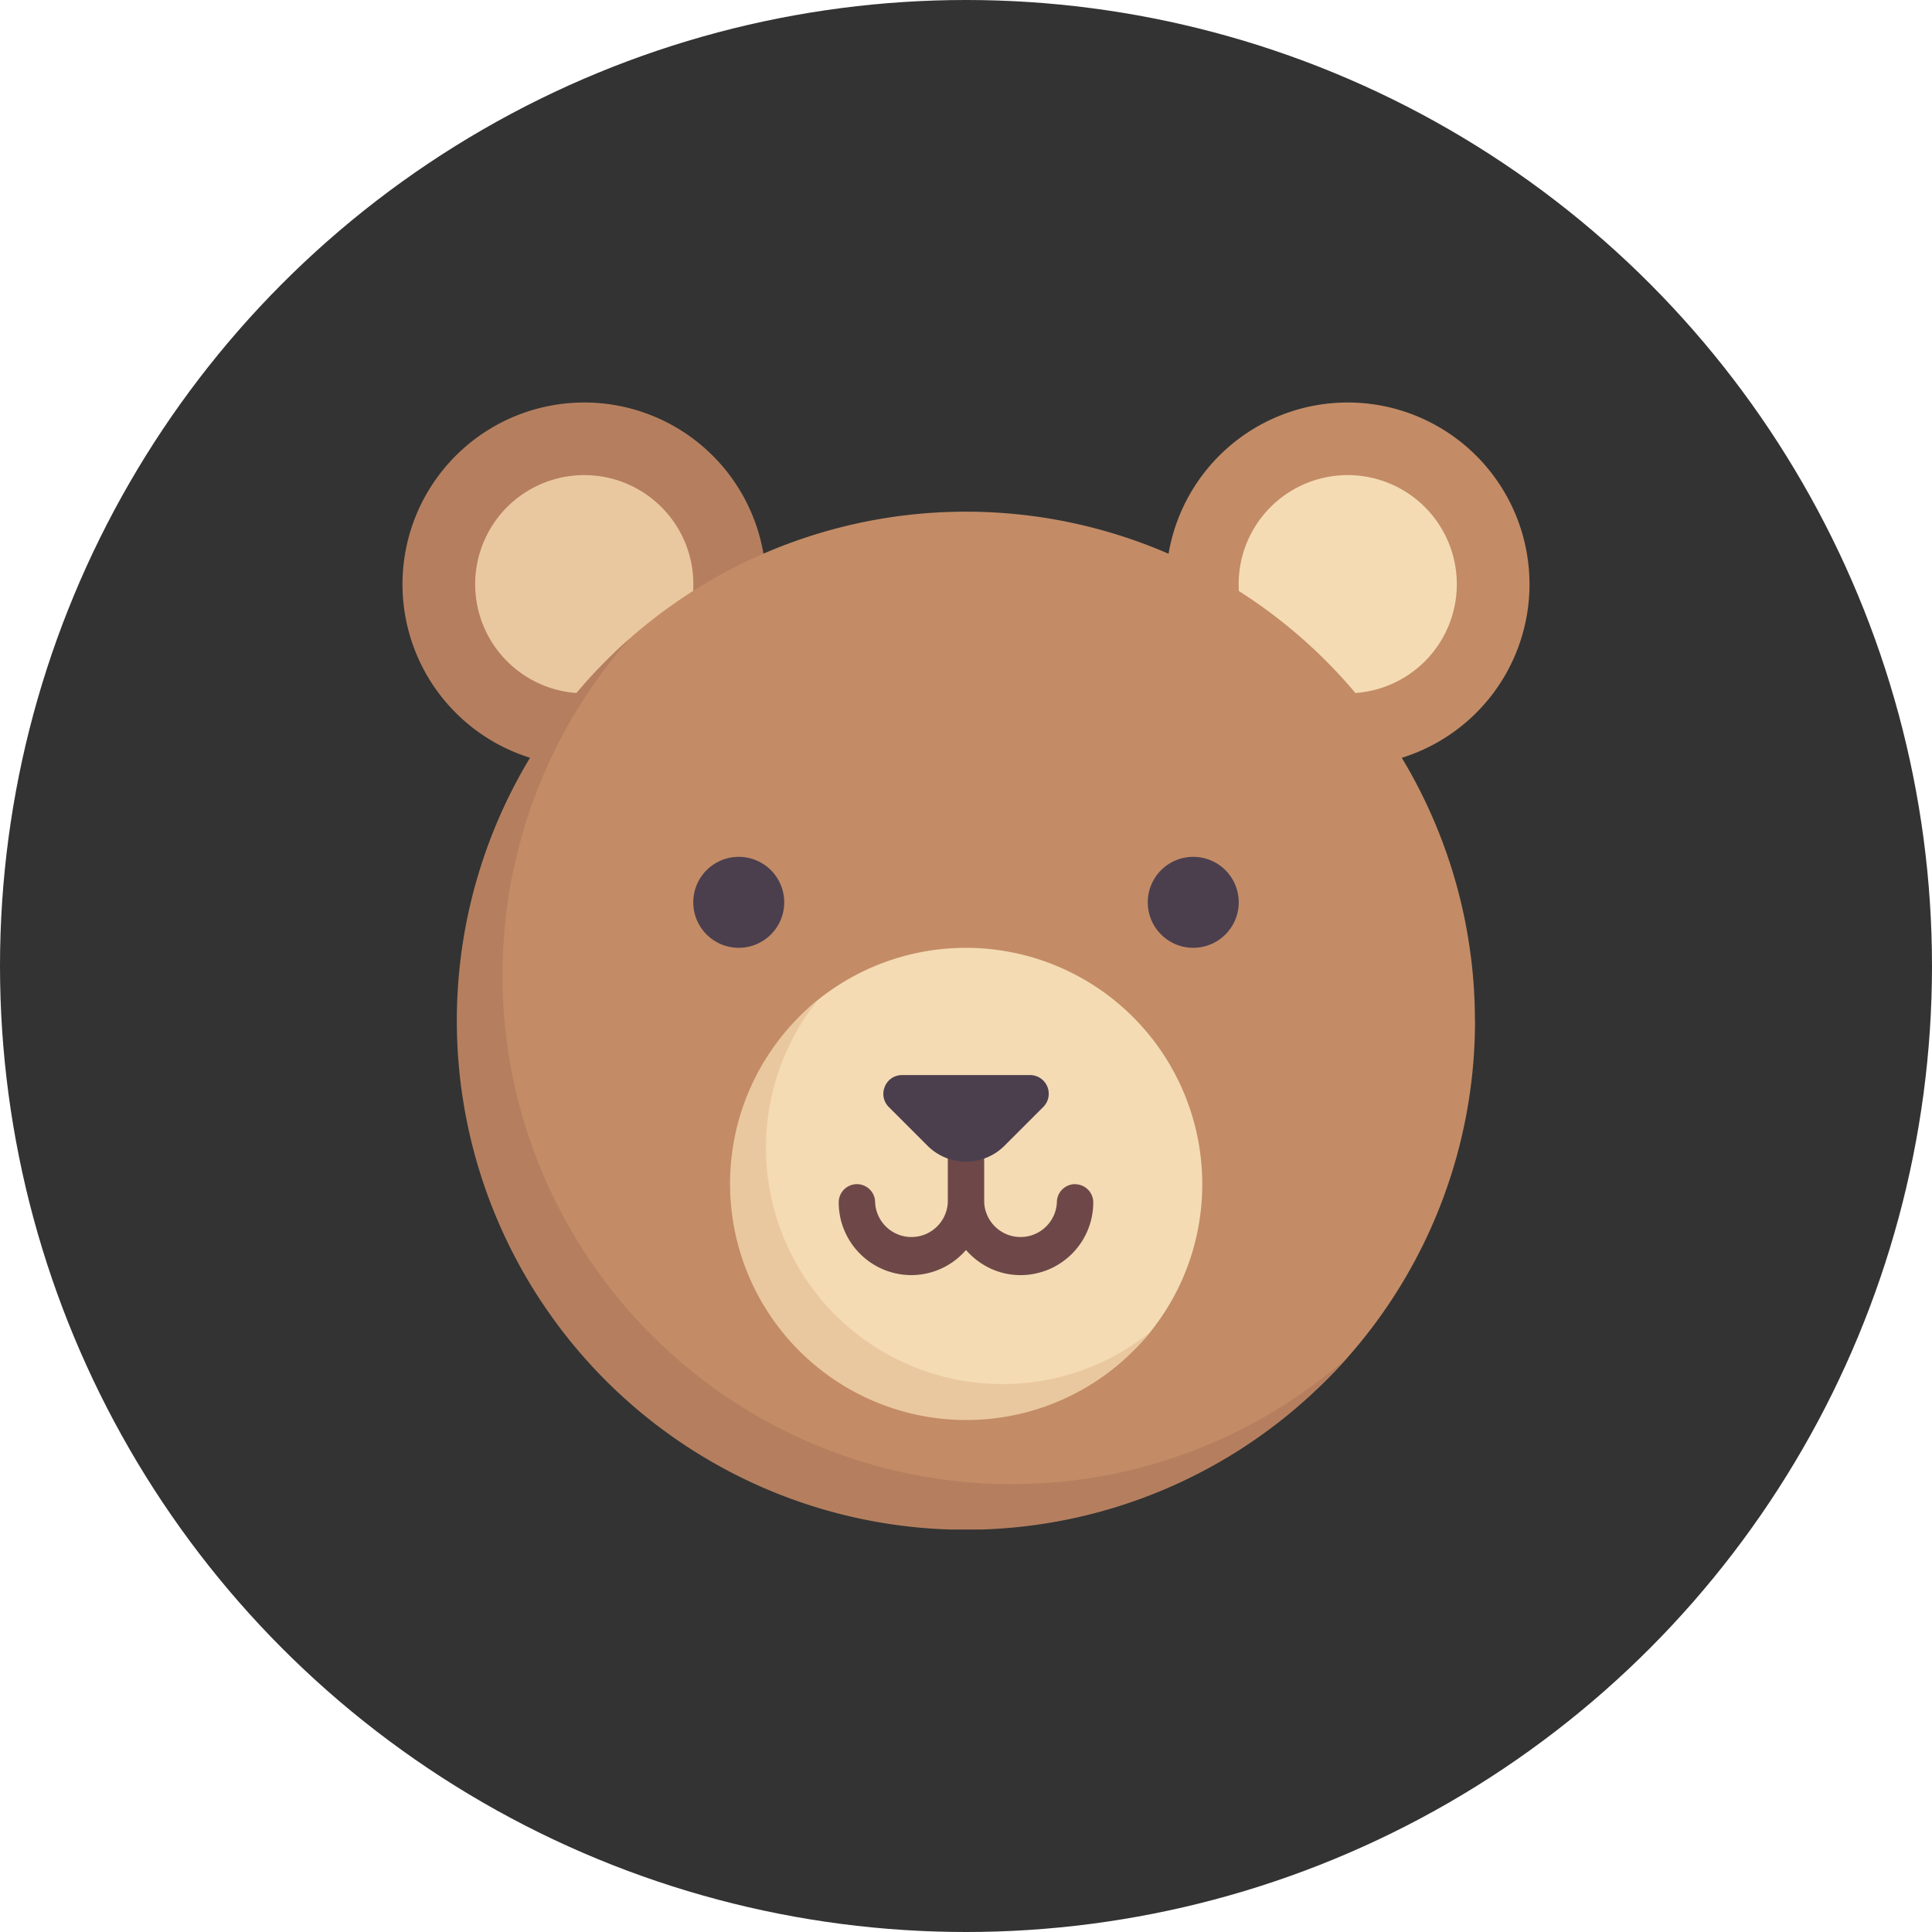
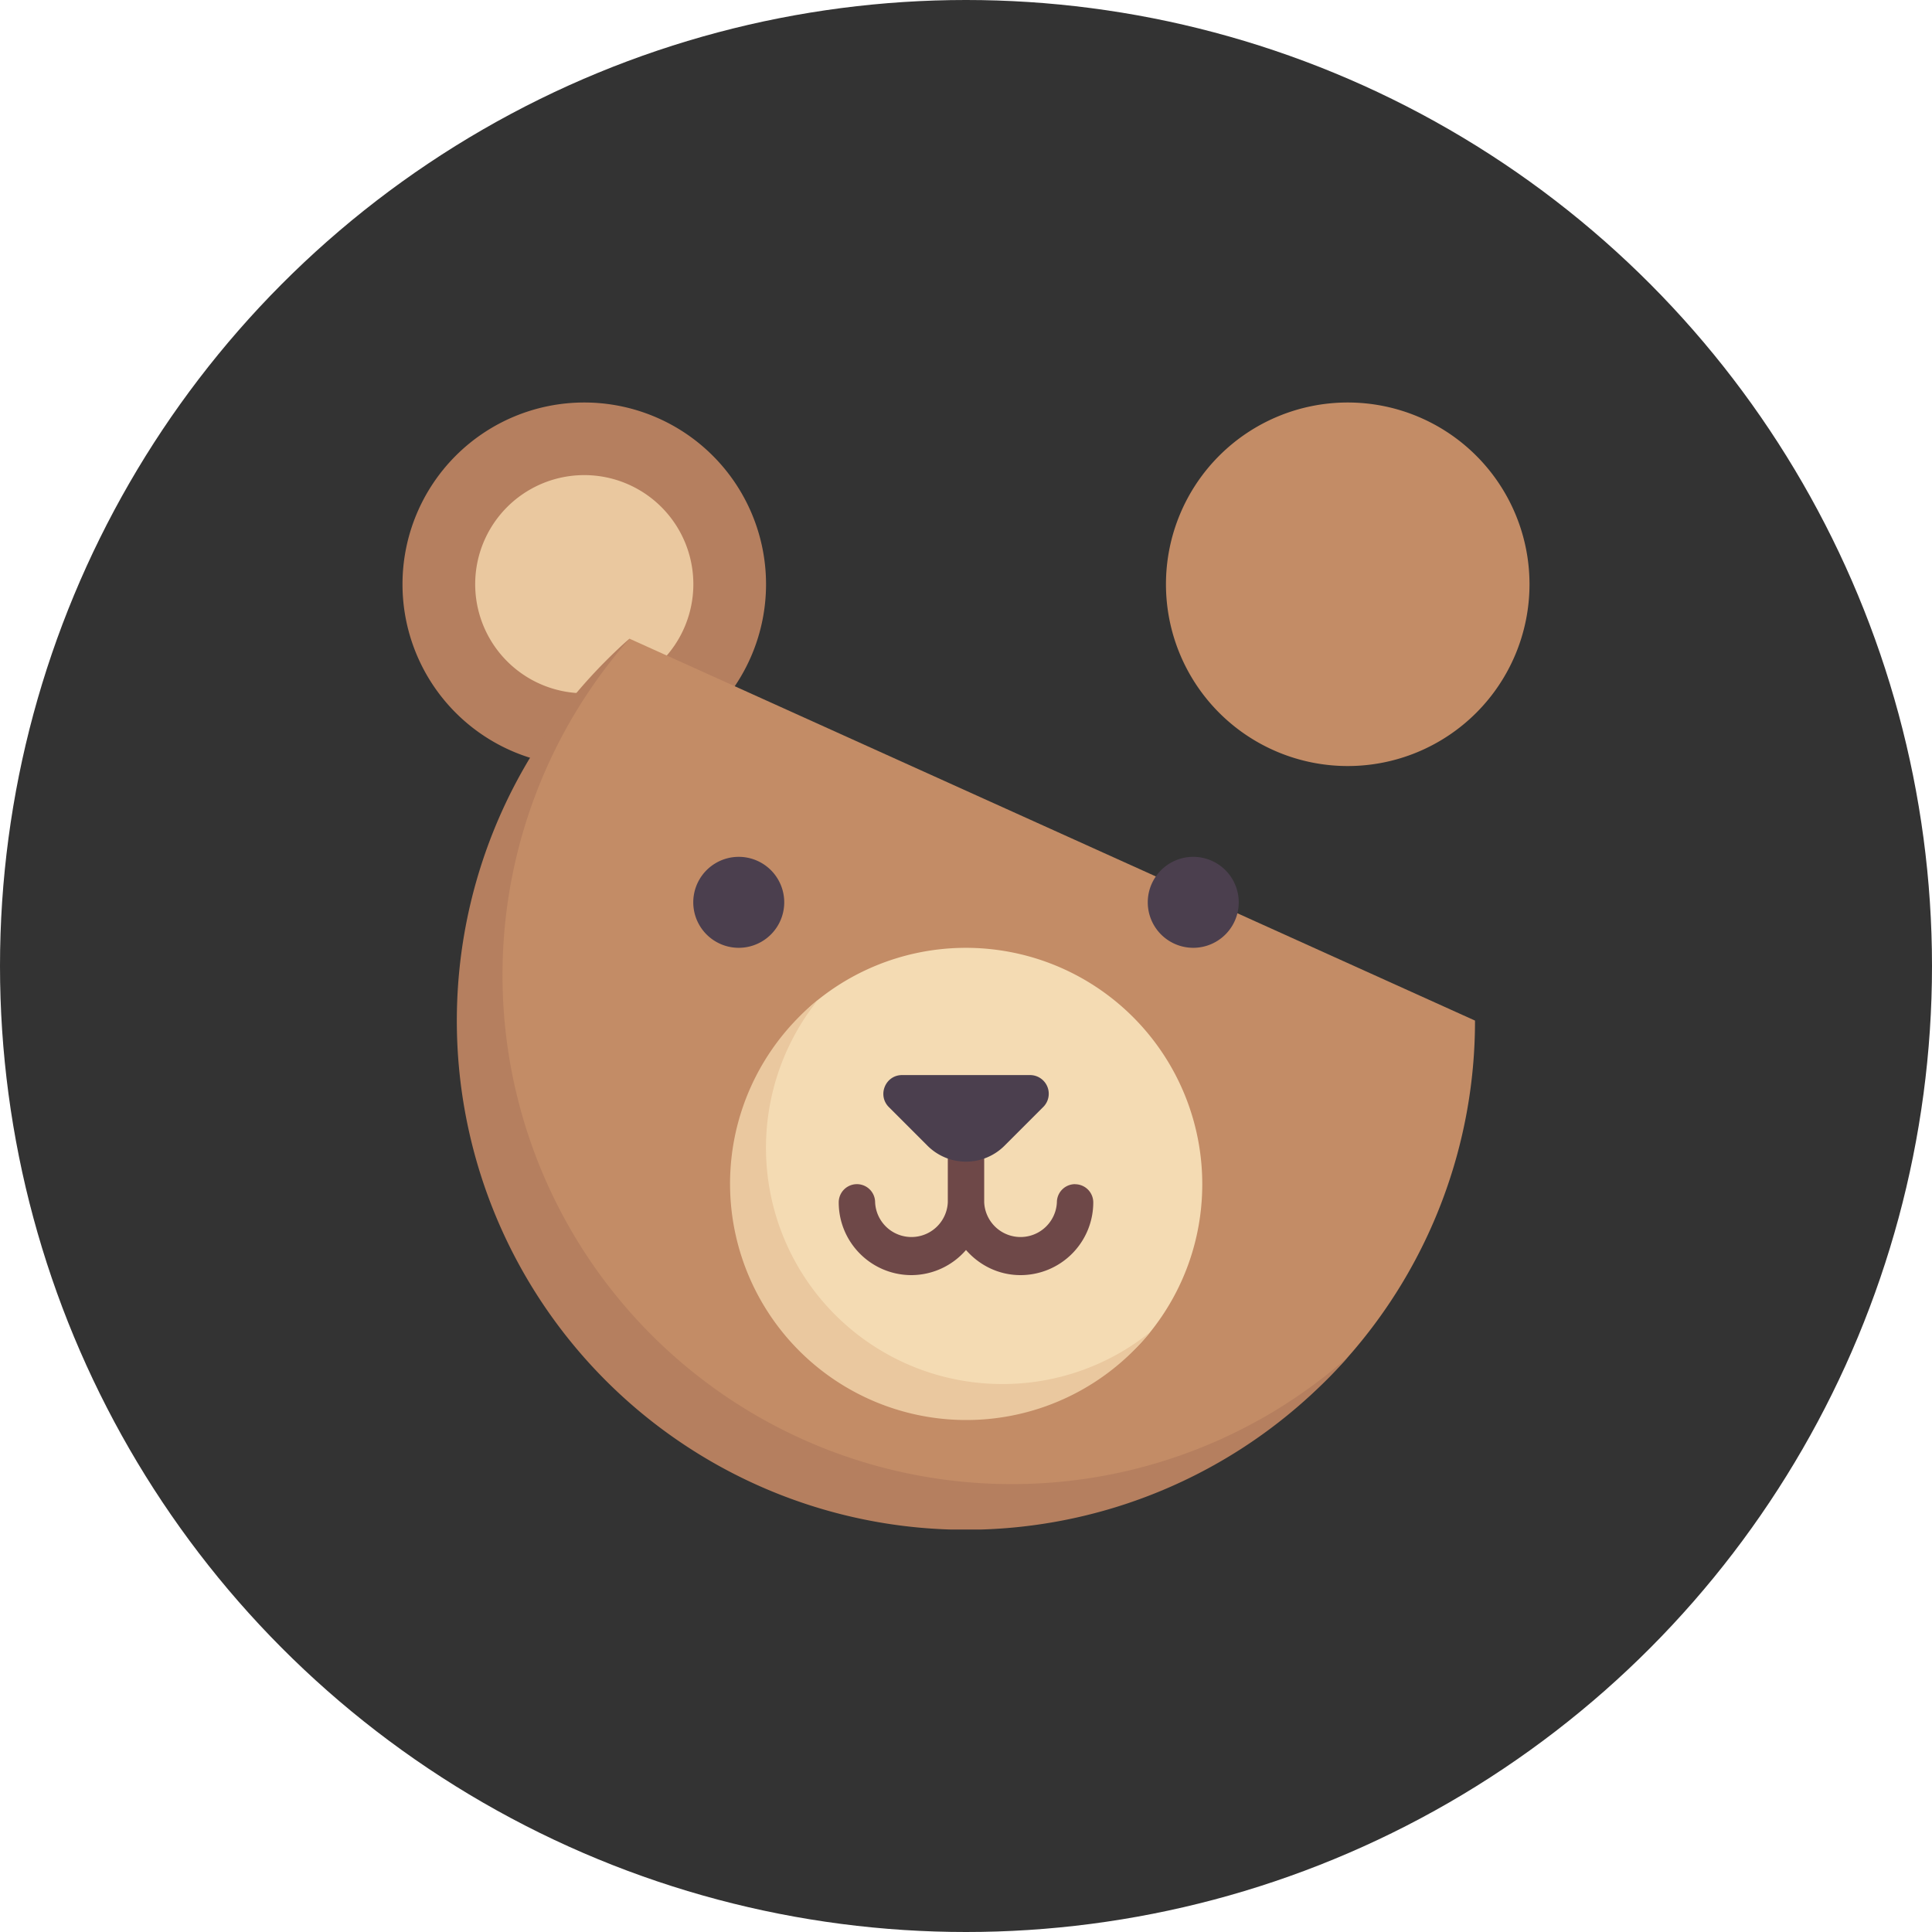
<svg xmlns="http://www.w3.org/2000/svg" width="24" height="24" fill="none">
  <circle cx="12" cy="12" r="12" fill="#333" />
  <g clip-path="url(#a)">
    <path fill="#C38C66" d="M16.742 9.516a2.258 2.258 0 1 0 0-4.516 2.258 2.258 0 0 0 0 4.516" />
-     <path fill="#F4DBB3" d="M16.742 8.612a1.355 1.355 0 1 0 0-2.71 1.355 1.355 0 0 0 0 2.71" />
    <path fill="#B57F5F" d="M7.258 9.516a2.258 2.258 0 1 0 0-4.516 2.258 2.258 0 0 0 0 4.516" />
    <path fill="#EAC89F" d="M7.258 8.612a1.355 1.355 0 1 0 0-2.71 1.355 1.355 0 0 0 0 2.71" />
-     <path fill="#C38C66" d="M18.323 12.678a6.3 6.3 0 0 1-1.579 4.18C15.586 18.172 13.89 18.85 12 18.85c-3.492 0-6.043-2.68-6.043-6.172 0-1.89.55-3.586 1.863-4.744a6.323 6.323 0 0 1 10.502 4.744Z" />
+     <path fill="#C38C66" d="M18.323 12.678a6.3 6.3 0 0 1-1.579 4.18C15.586 18.172 13.89 18.85 12 18.85c-3.492 0-6.043-2.68-6.043-6.172 0-1.89.55-3.586 1.863-4.744Z" />
    <path fill="#F4DBB3" d="M14.935 14.709c0 .696-.242 1.335-.646 1.838-.538.669-1.363.941-2.289.941-1.621 0-2.72-1.158-2.72-2.78 0-.925.213-1.75.882-2.288a2.936 2.936 0 0 1 4.773 2.29Z" />
    <path fill="#6E4848" d="M13.355 14.71a.226.226 0 0 0-.226.226.452.452 0 0 1-.903 0v-.677a.226.226 0 1 0-.452 0v.677a.452.452 0 0 1-.903 0 .226.226 0 1 0-.452 0c0 .499.405.904.904.904a.9.9 0 0 0 .677-.312c.166.19.406.312.677.312a.904.904 0 0 0 .904-.904.226.226 0 0 0-.226-.225Z" />
    <path fill="#4B3F4E" d="M9.177 11.774a.565.565 0 1 0 0-1.13.565.565 0 0 0 0 1.13m5.646 0a.565.565 0 1 0 0-1.13.565.565 0 0 0 0 1.13" />
    <path fill="#B57F5F" d="M12.565 18.436A6.323 6.323 0 0 1 7.82 7.934a6.323 6.323 0 1 0 8.924 8.924 6.3 6.3 0 0 1-4.18 1.578Z" />
    <path fill="#EAC89F" d="M12.452 17.193a2.935 2.935 0 0 1-2.29-4.773 2.935 2.935 0 1 0 4.127 4.127 2.92 2.92 0 0 1-1.837.646" />
    <path fill="#4B3F4E" d="m11.041 13.752.48.48a.677.677 0 0 0 .958 0l.48-.48a.232.232 0 0 0-.165-.397h-1.588c-.207 0-.31.25-.165.397" />
  </g>
  <defs>
    <clipPath id="a">
      <path fill="#fff" d="M5 5h14v14H5z" />
    </clipPath>
  </defs>
</svg>